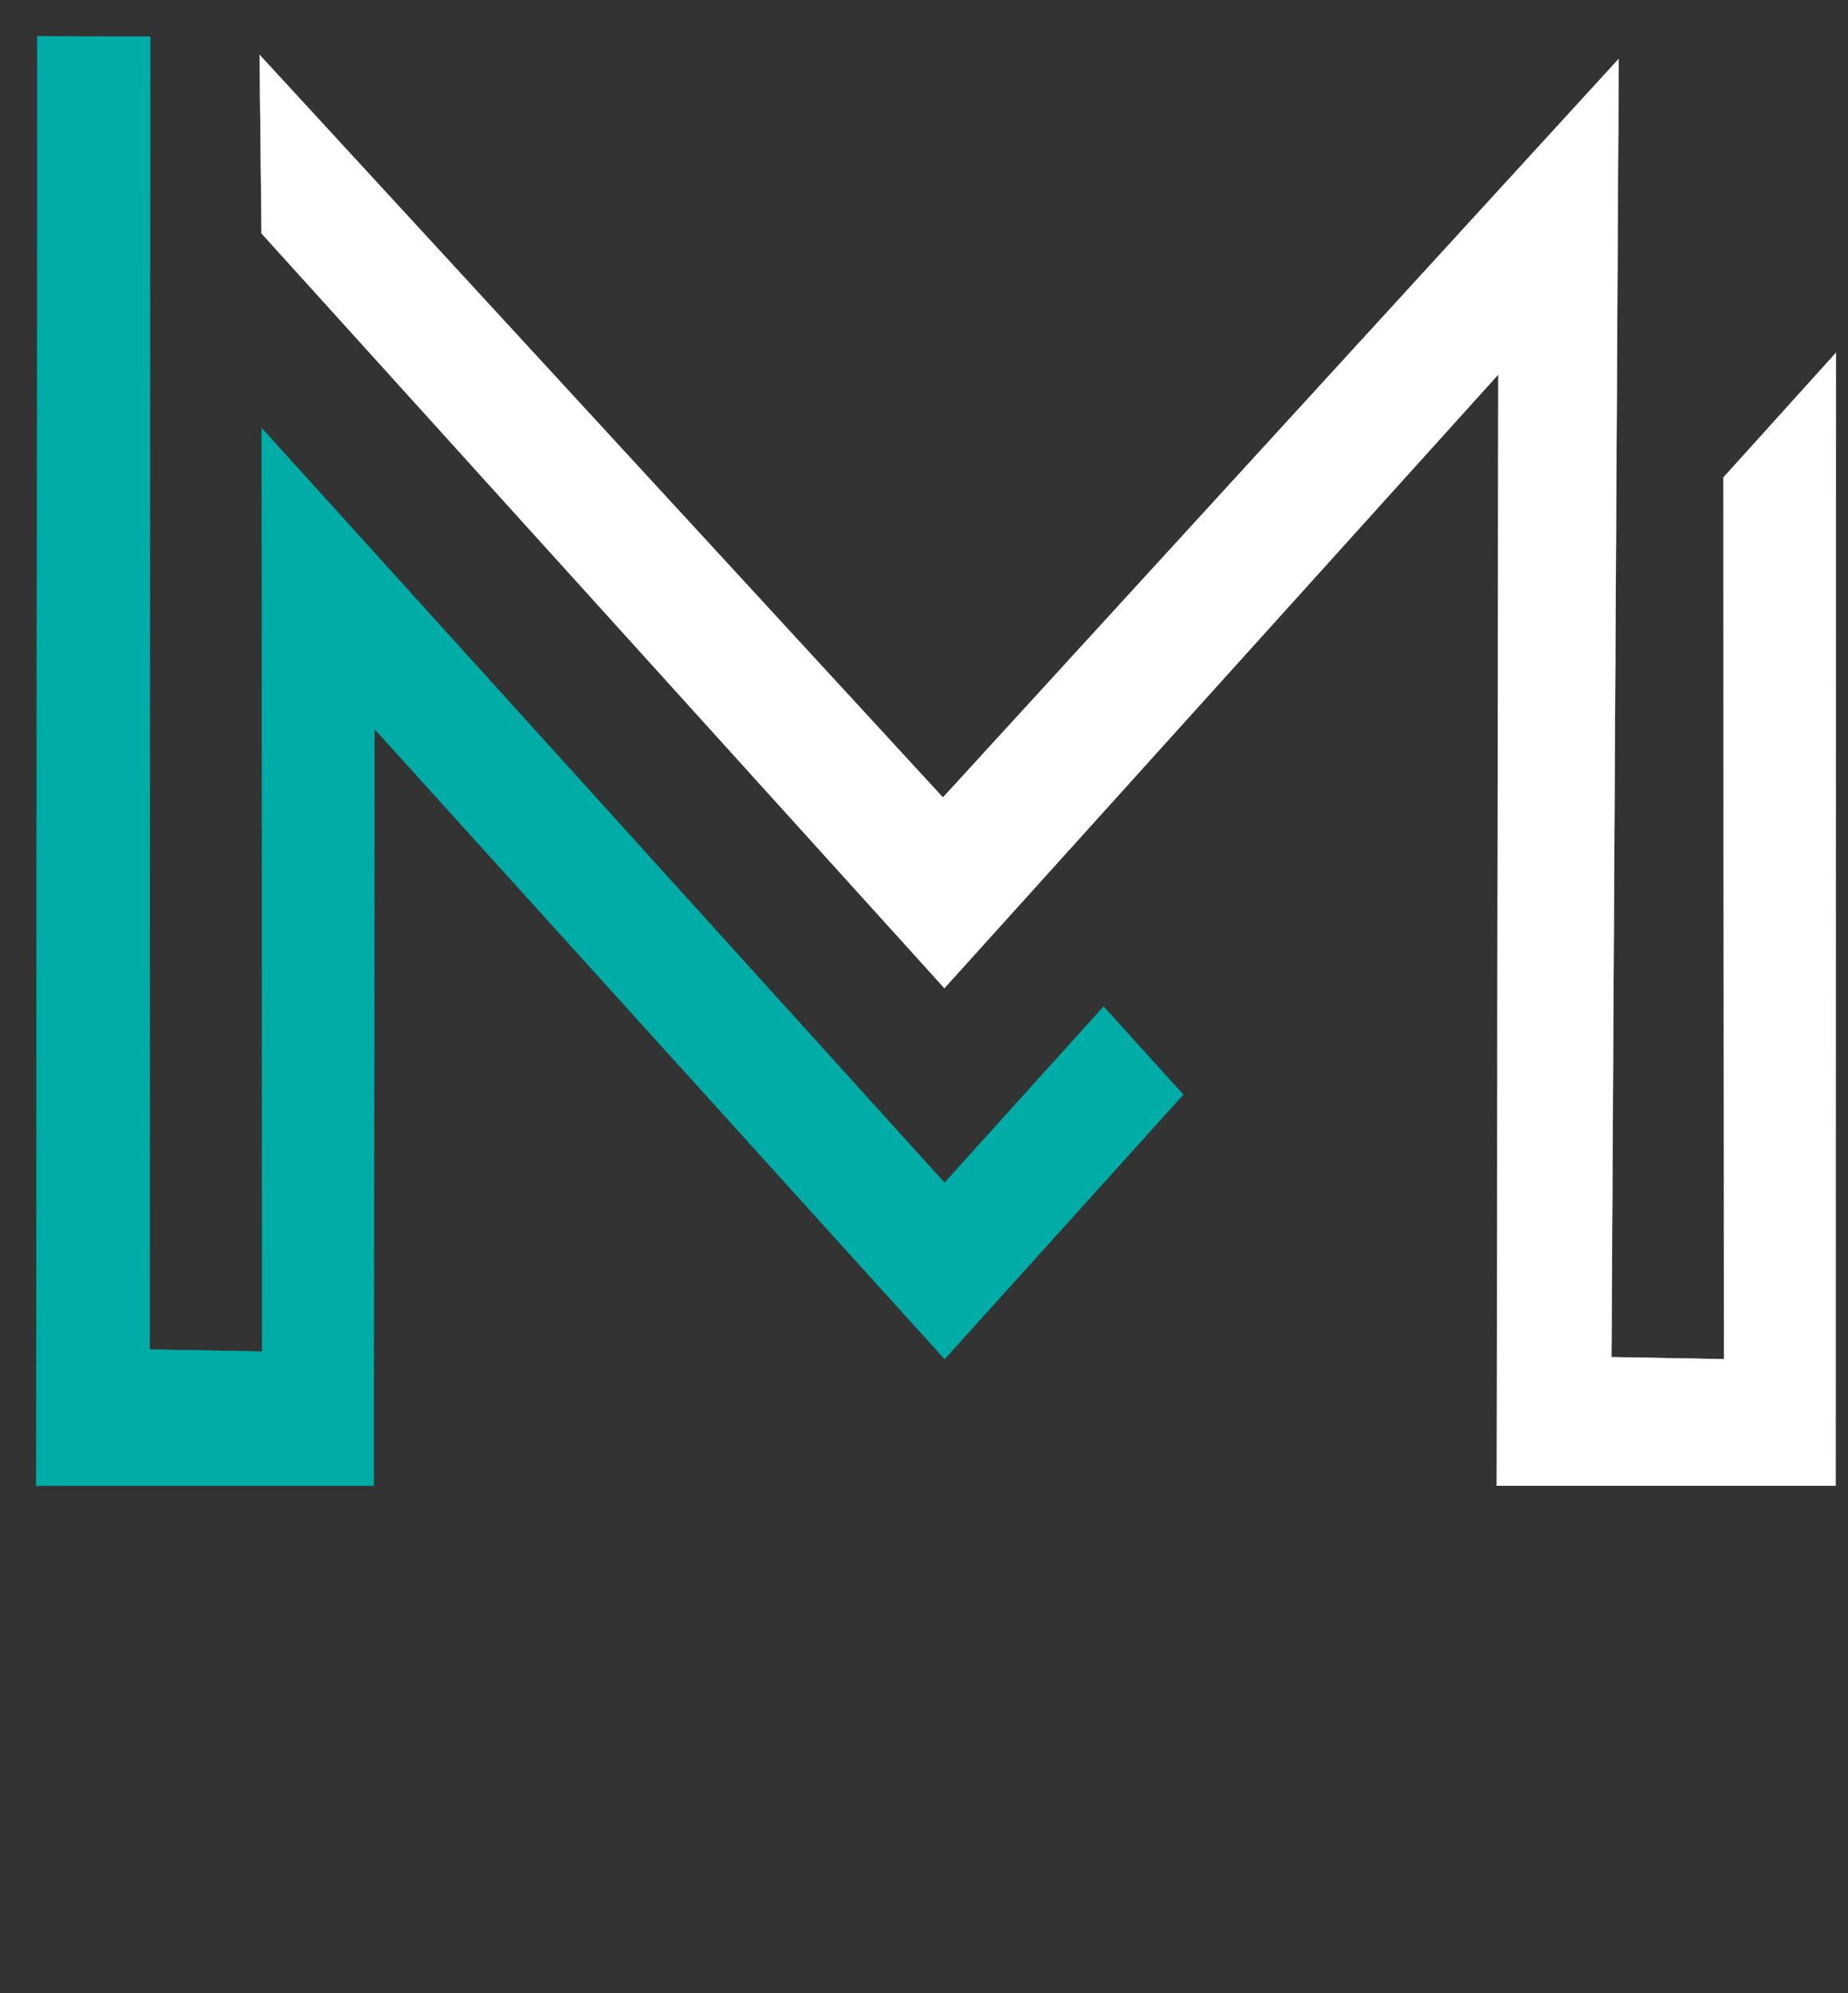
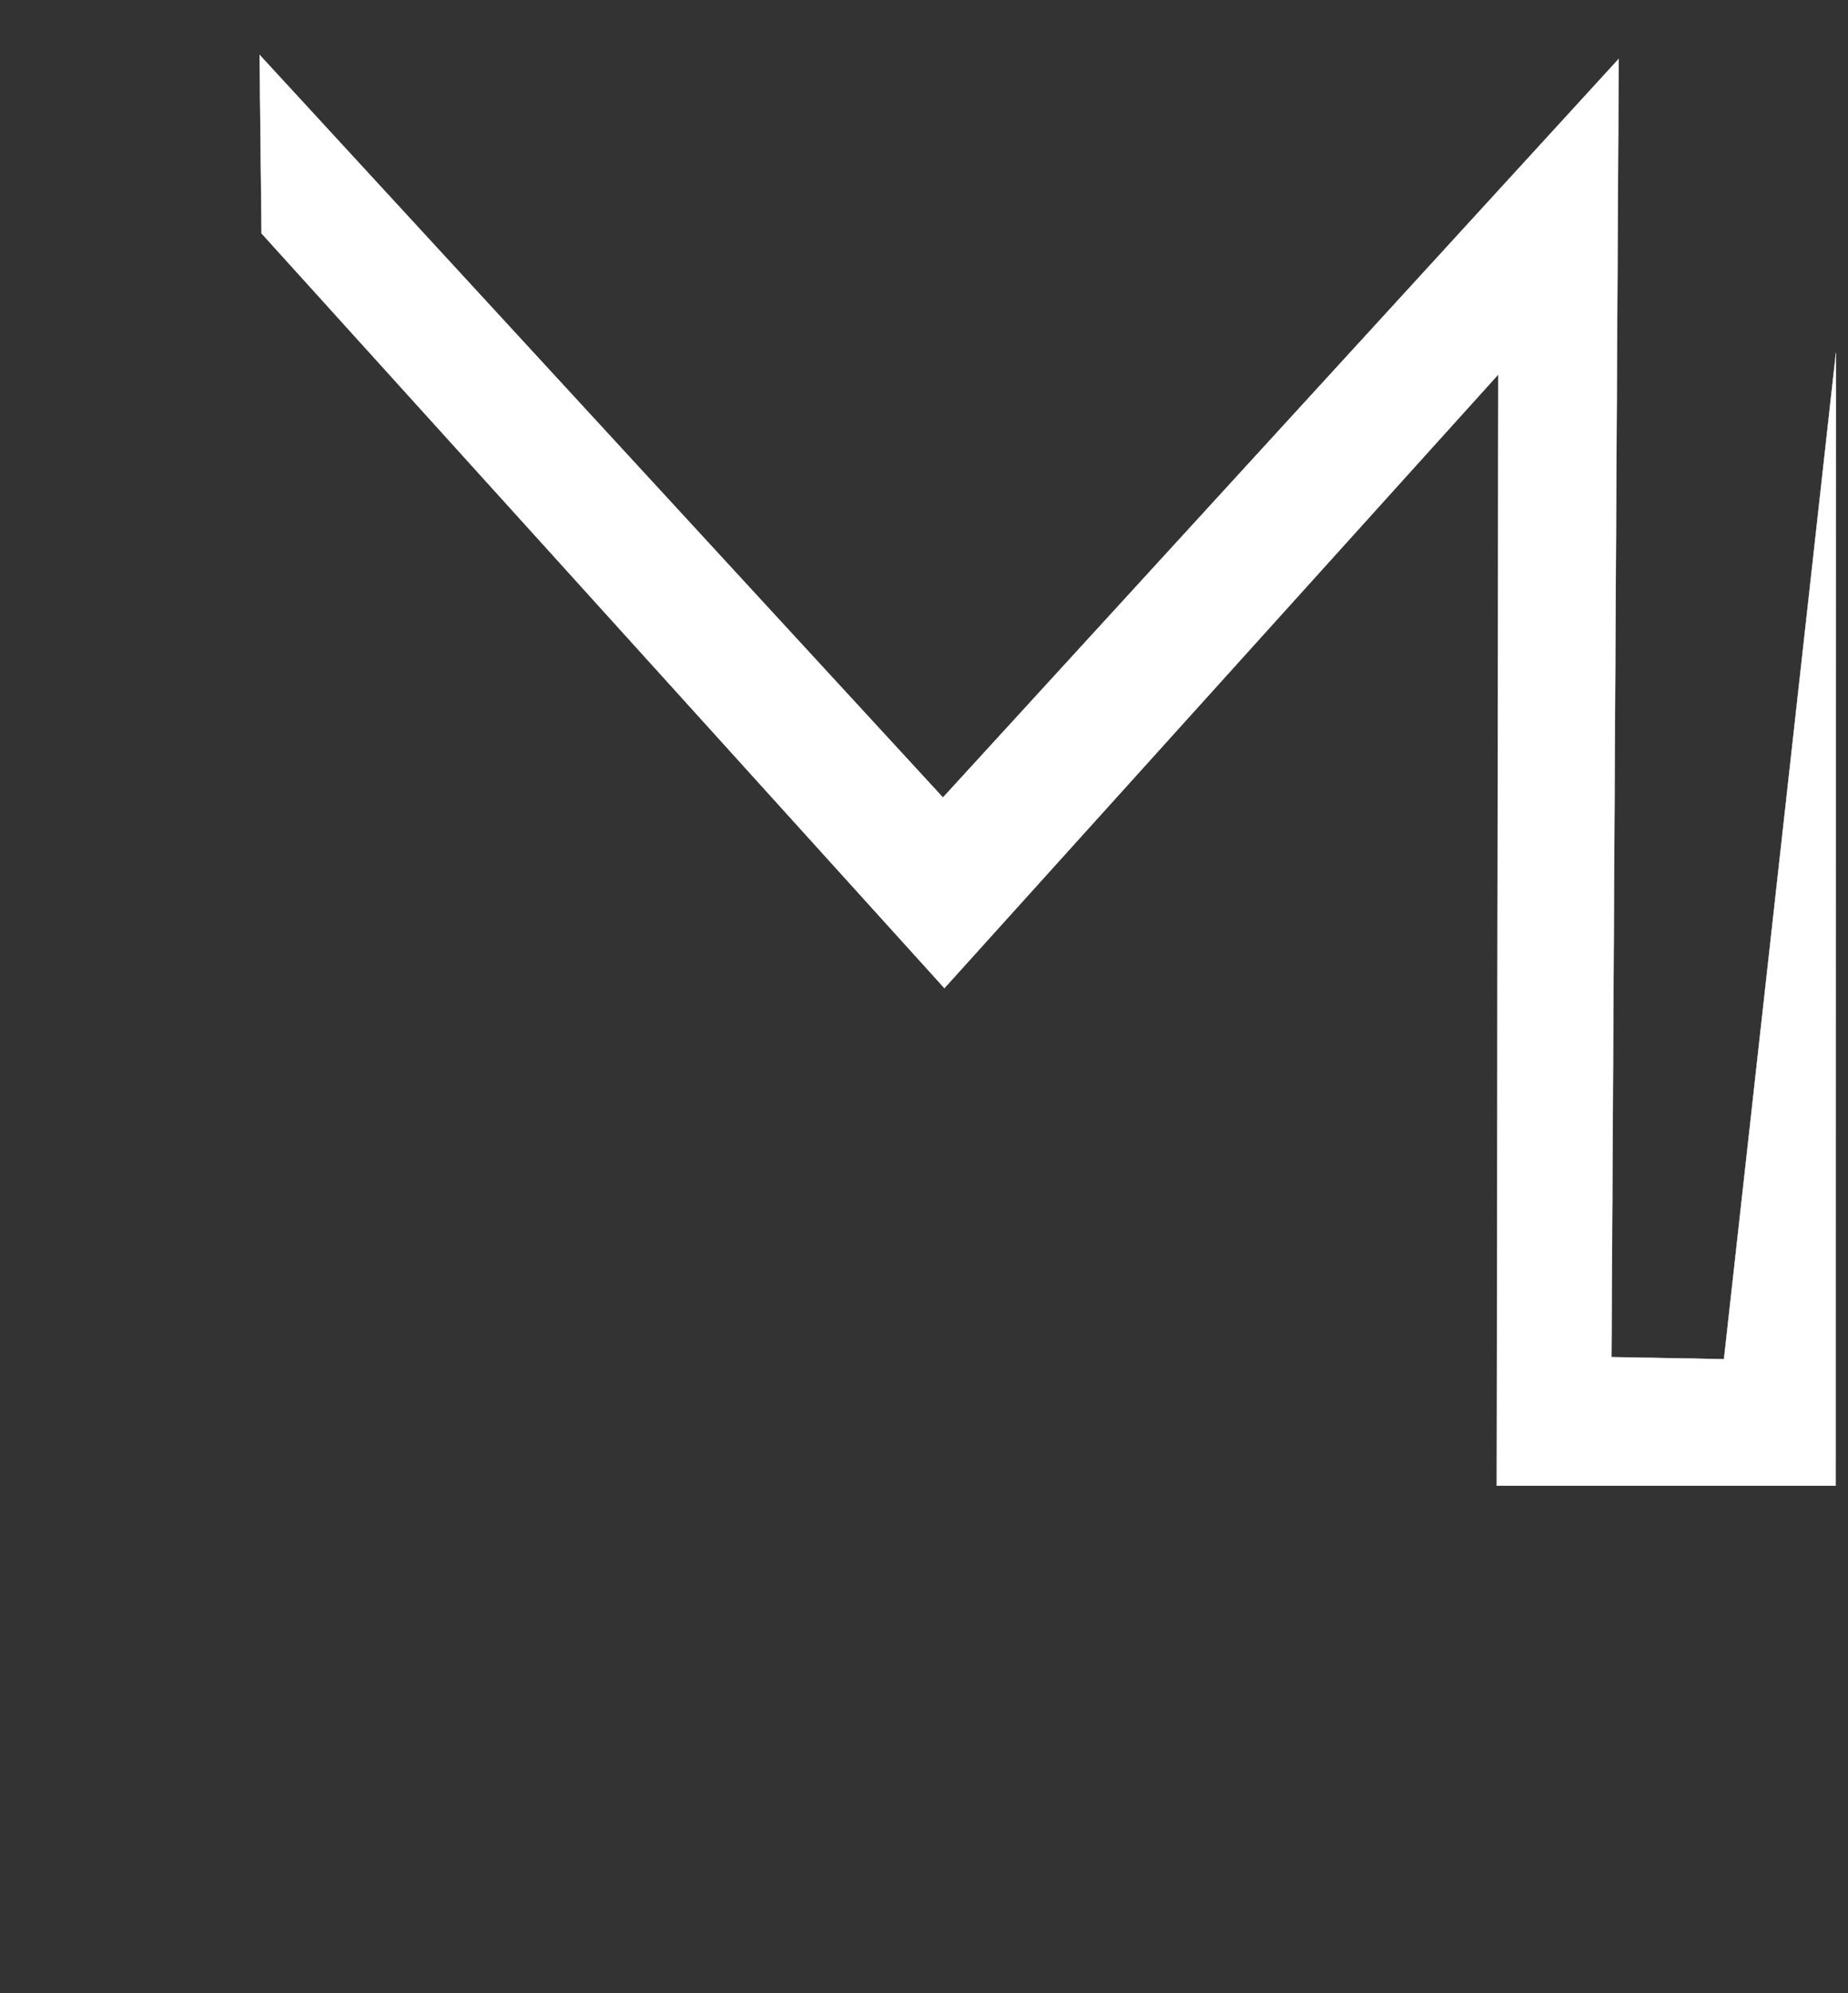
<svg xmlns="http://www.w3.org/2000/svg" width="51" height="55" viewBox="0 0 51 55" fill="none">
  <rect x="0" y="0" width="51" height="55" fill="#333333" stroke="none" />
-   <path d="M50.667 9.737L50.657 41H41.307L41.35 10.332L26.063 27.268L7.218 6.441L7.164 1.514L26.023 22.008L44.671 1.627L44.472 37.451L47.577 37.507L47.563 13.175L50.667 9.737Z" fill="white" stroke="white" stroke-width="0.008" stroke-miterlimit="10" />
-   <path d="M32.653 30.207L26.069 37.502L10.332 20.11L10.315 41H1L1.031 1L4.144 1.013L4.131 37.241L7.237 37.297L7.222 11.816L26.067 32.642L30.456 27.779L32.653 30.207Z" fill="#00ACA6" stroke="#00ACA6" stroke-width="0.01" stroke-miterlimit="10" />
+   <path d="M50.667 9.737L50.657 41H41.307L41.35 10.332L26.063 27.268L7.218 6.441L7.164 1.514L26.023 22.008L44.671 1.627L44.472 37.451L47.577 37.507L50.667 9.737Z" fill="white" stroke="white" stroke-width="0.008" stroke-miterlimit="10" />
</svg>